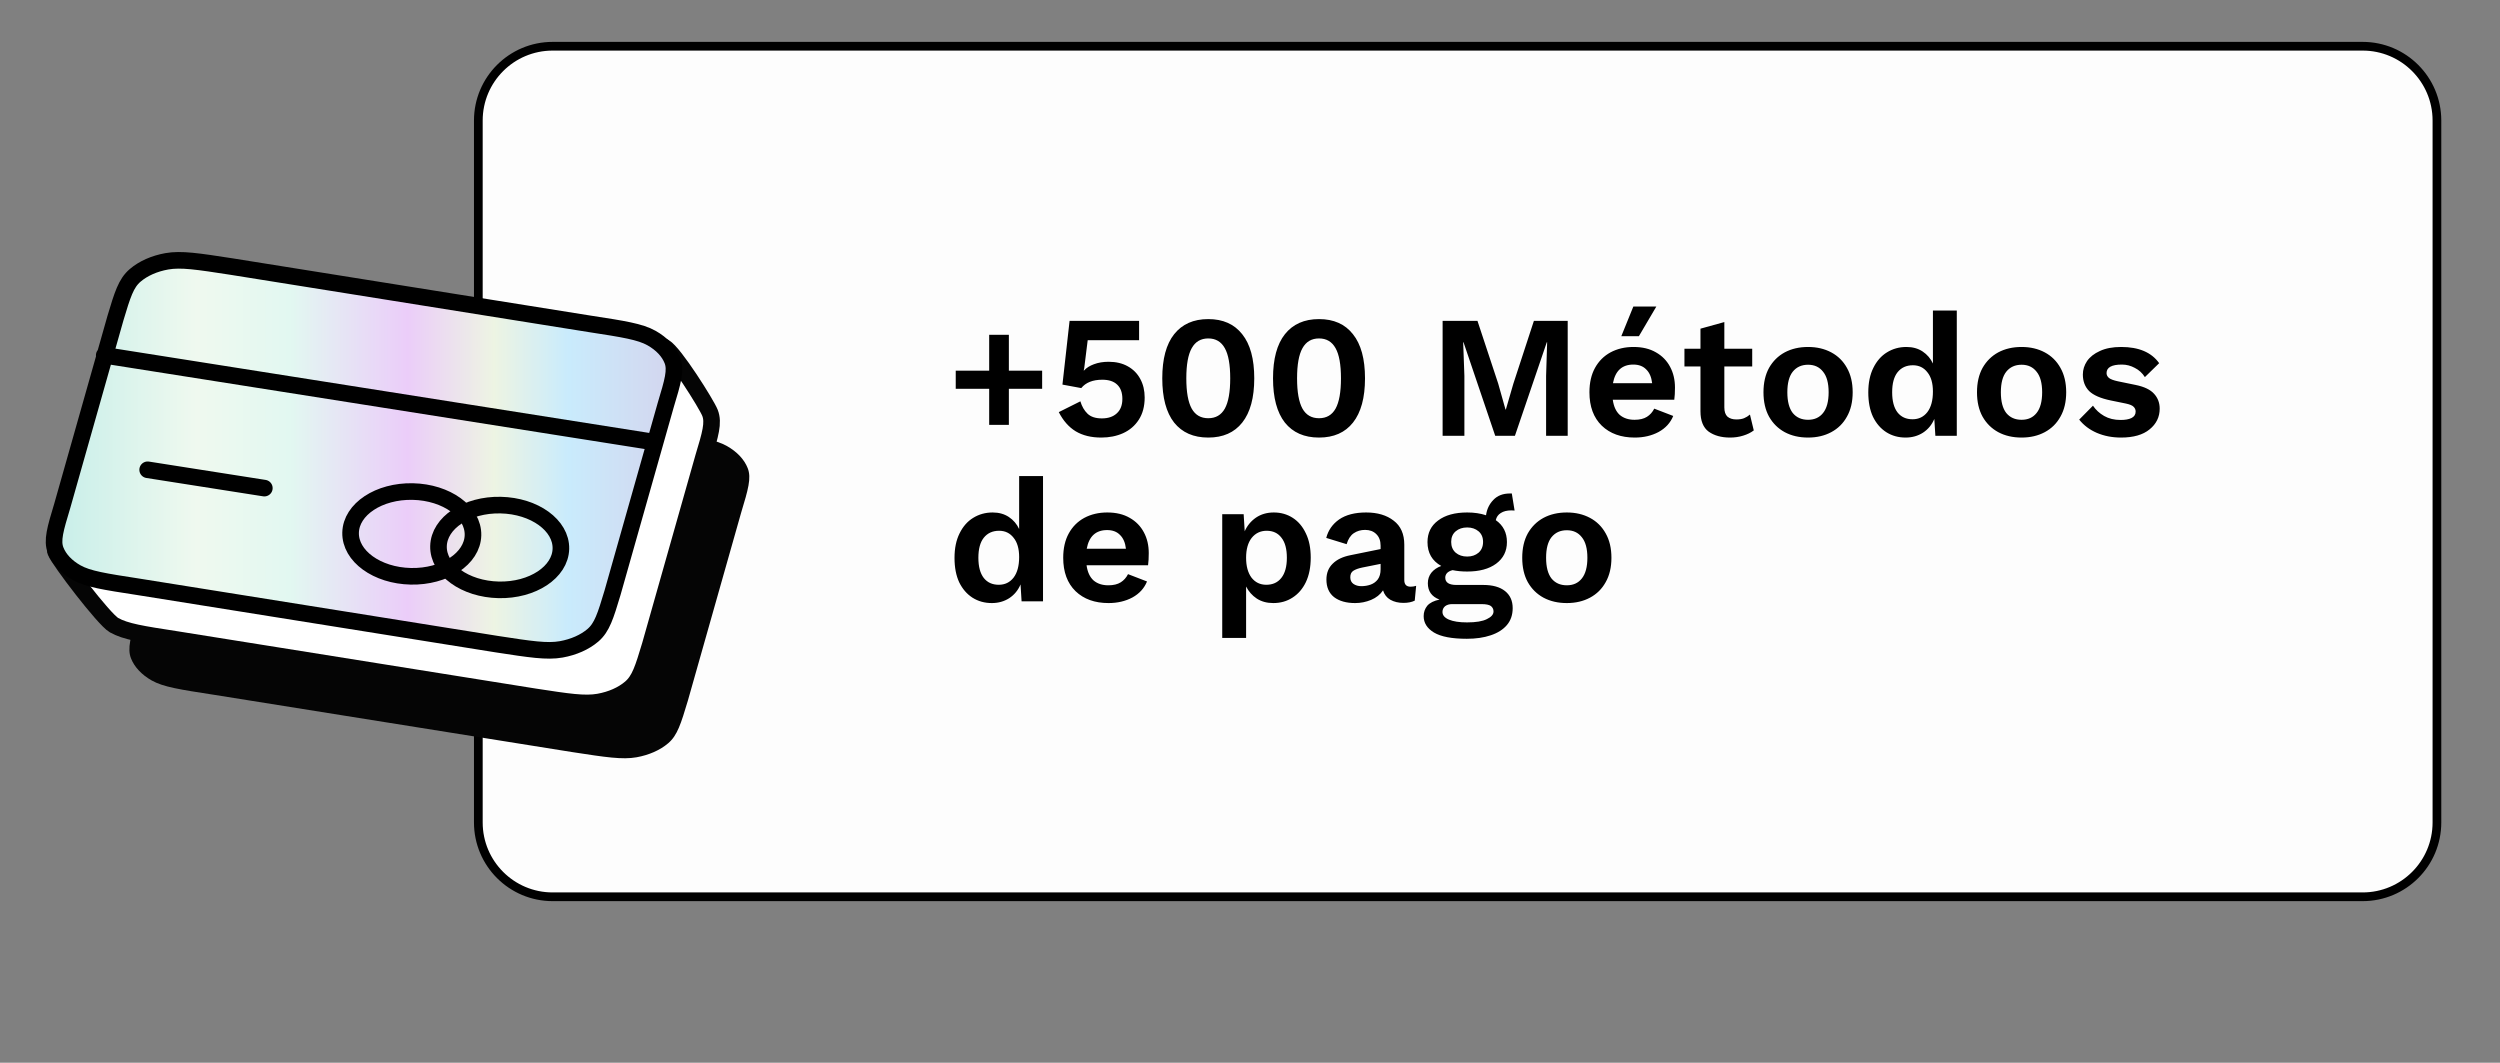
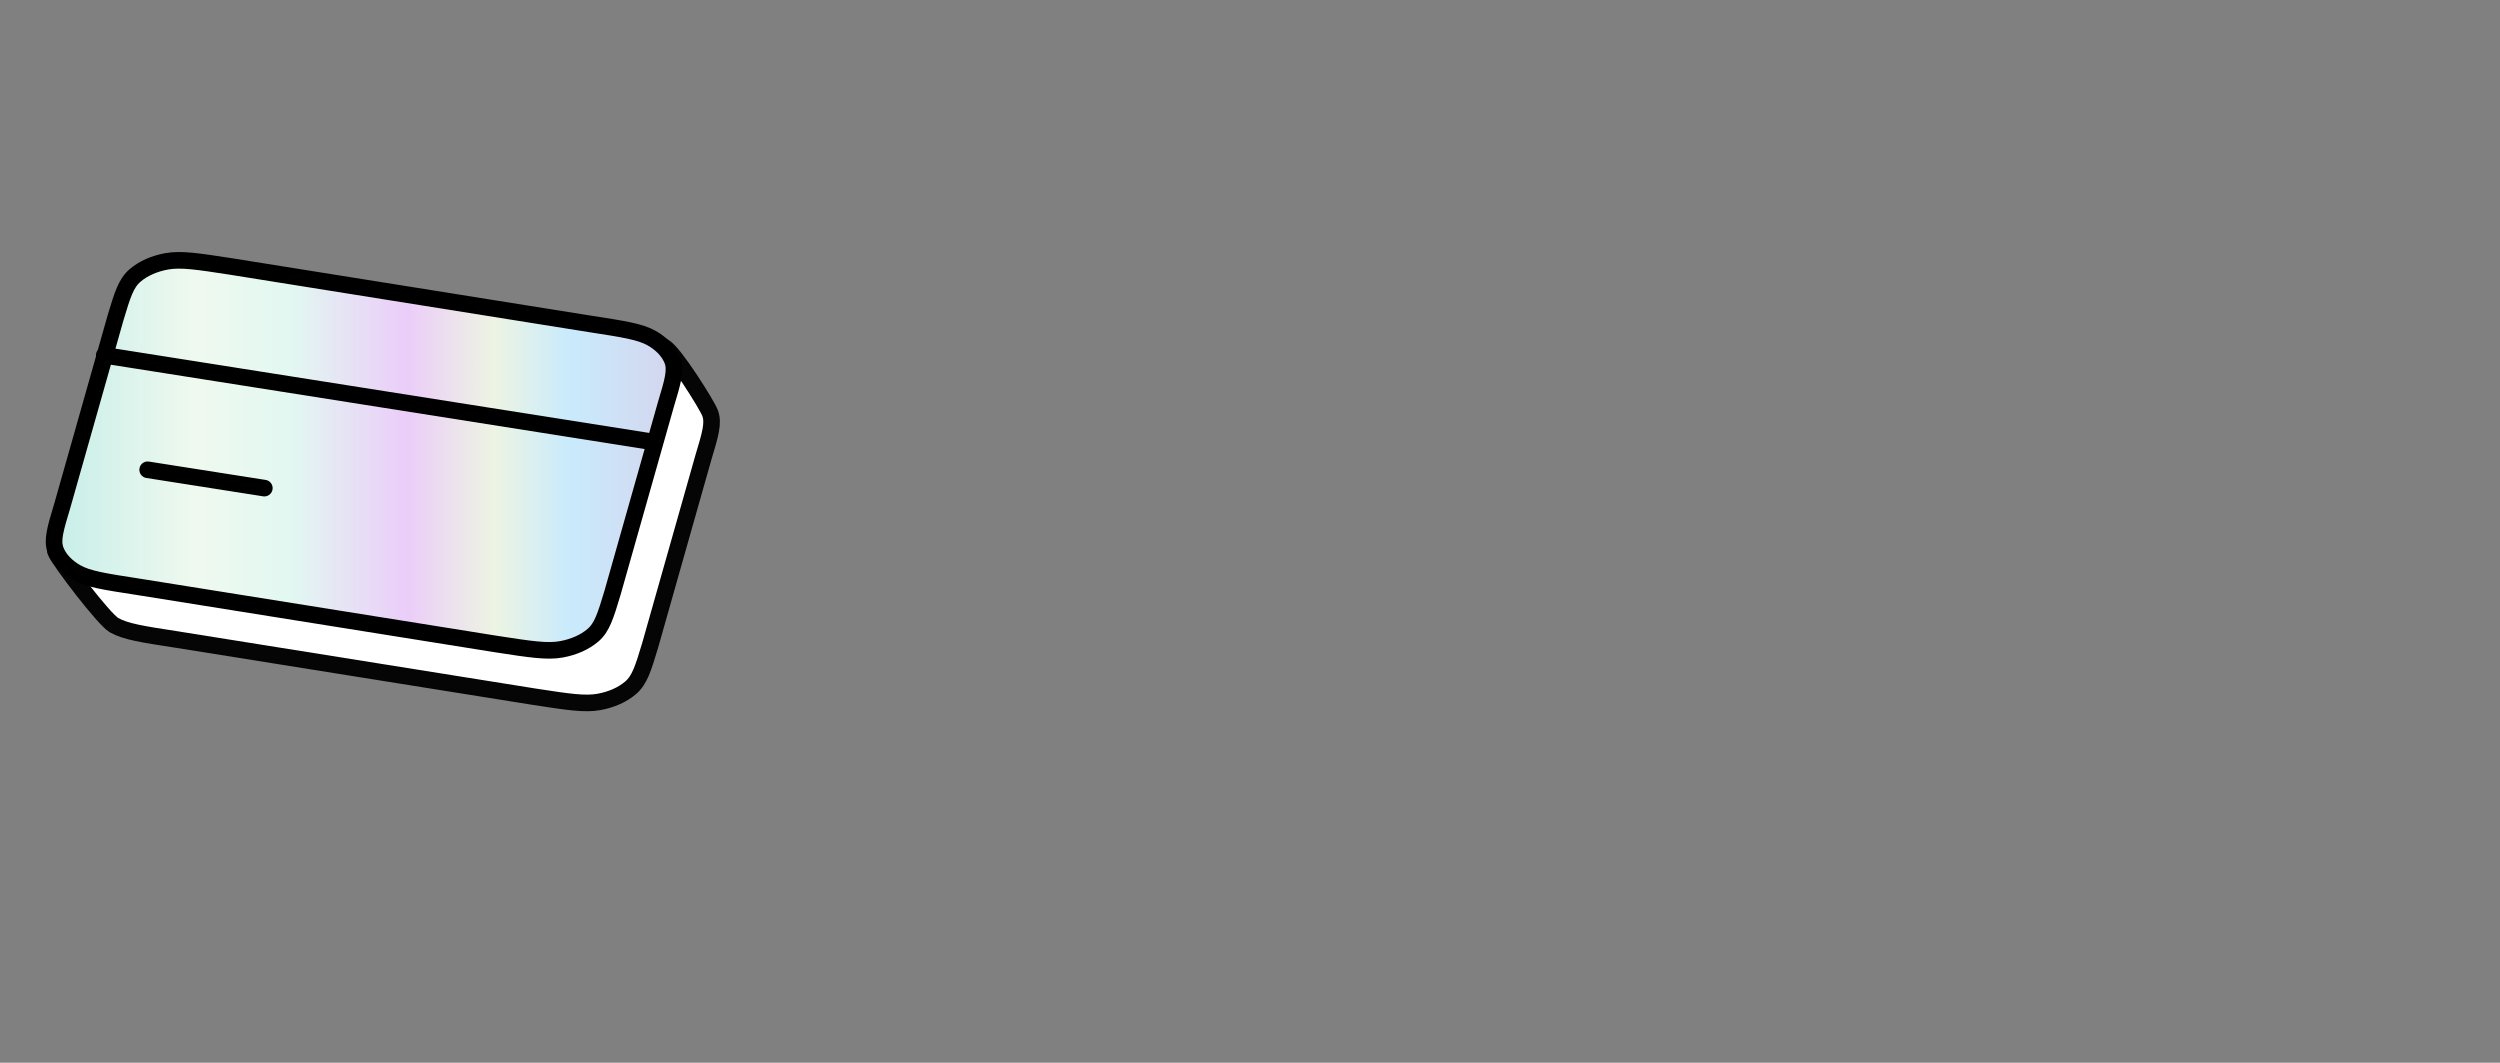
<svg xmlns="http://www.w3.org/2000/svg" width="287" height="122" viewBox="0 0 287 122" fill="none">
  <rect x="0" y="0" width="287" height="122" fill="#808080" stroke="none" />
-   <path d="M54.912 13.839C54.912 9.127 58.732 5.308 63.443 5.308H271.229C275.94 5.308 279.76 9.127 279.76 13.839V94.419C279.76 99.131 275.94 102.951 271.229 102.951H63.443C58.732 102.951 54.912 99.131 54.912 94.419V13.839Z" fill="#FDFDFD" stroke="black" />
-   <path d="M119.638 42.552V44.632H115.818V48.772H113.558V44.632H109.718V42.552H113.558V38.432H115.818V42.552H119.638ZM126.428 50.232C125.268 50.232 124.288 49.992 123.488 49.512C122.701 49.032 122.055 48.299 121.548 47.312L124.028 46.072C124.201 46.659 124.475 47.132 124.848 47.492C125.221 47.852 125.768 48.032 126.488 48.032C127.221 48.032 127.795 47.839 128.208 47.452C128.635 47.066 128.848 46.512 128.848 45.792C128.848 45.072 128.648 44.526 128.248 44.152C127.861 43.779 127.295 43.592 126.548 43.592C125.455 43.592 124.648 43.912 124.128 44.552L121.968 44.152L122.788 36.832H130.768V39.052H124.868L124.468 42.272L124.408 42.532H124.448C124.728 42.226 125.108 41.986 125.588 41.812C126.081 41.626 126.641 41.532 127.268 41.532C128.121 41.532 128.855 41.706 129.468 42.052C130.095 42.399 130.575 42.886 130.908 43.512C131.241 44.126 131.408 44.832 131.408 45.632C131.408 46.646 131.181 47.499 130.728 48.192C130.288 48.872 129.688 49.386 128.928 49.732C128.181 50.066 127.348 50.232 126.428 50.232ZM138.709 50.232C137.015 50.232 135.709 49.659 134.789 48.512C133.882 47.352 133.429 45.659 133.429 43.432C133.429 41.206 133.882 39.519 134.789 38.372C135.709 37.212 137.015 36.632 138.709 36.632C140.402 36.632 141.702 37.212 142.609 38.372C143.529 39.519 143.989 41.206 143.989 43.432C143.989 45.659 143.529 47.352 142.609 48.512C141.702 49.659 140.402 50.232 138.709 50.232ZM138.709 48.012C139.562 48.012 140.195 47.646 140.609 46.912C141.022 46.166 141.229 45.006 141.229 43.432C141.229 41.859 141.022 40.706 140.609 39.972C140.195 39.226 139.562 38.852 138.709 38.852C137.855 38.852 137.222 39.226 136.809 39.972C136.395 40.706 136.189 41.859 136.189 43.432C136.189 45.006 136.395 46.166 136.809 46.912C137.222 47.646 137.855 48.012 138.709 48.012ZM151.423 50.232C149.73 50.232 148.423 49.659 147.503 48.512C146.597 47.352 146.143 45.659 146.143 43.432C146.143 41.206 146.597 39.519 147.503 38.372C148.423 37.212 149.73 36.632 151.423 36.632C153.117 36.632 154.417 37.212 155.323 38.372C156.243 39.519 156.703 41.206 156.703 43.432C156.703 45.659 156.243 47.352 155.323 48.512C154.417 49.659 153.117 50.232 151.423 50.232ZM151.423 48.012C152.277 48.012 152.91 47.646 153.323 46.912C153.737 46.166 153.943 45.006 153.943 43.432C153.943 41.859 153.737 40.706 153.323 39.972C152.91 39.226 152.277 38.852 151.423 38.852C150.57 38.852 149.937 39.226 149.523 39.972C149.11 40.706 148.903 41.859 148.903 43.432C148.903 45.006 149.11 46.166 149.523 46.912C149.937 47.646 150.57 48.012 151.423 48.012ZM179.972 36.832V50.032H177.492V43.152L177.612 39.292H177.572L173.912 50.032H171.652L168.012 39.292H167.972L168.112 43.152V50.032H165.612V36.832H169.612L171.992 44.032L172.832 47.012H172.872L173.732 44.052L176.092 36.832H179.972ZM187.667 50.232C186.094 50.232 184.834 49.779 183.887 48.872C182.94 47.952 182.467 46.672 182.467 45.032C182.467 43.939 182.68 43.006 183.107 42.232C183.534 41.459 184.127 40.866 184.887 40.452C185.66 40.039 186.54 39.832 187.527 39.832C188.54 39.832 189.4 40.039 190.107 40.452C190.814 40.852 191.354 41.406 191.727 42.112C192.1 42.806 192.287 43.599 192.287 44.492C192.287 44.759 192.28 45.012 192.267 45.252C192.254 45.492 192.234 45.706 192.207 45.892H185.147C185.254 46.666 185.52 47.246 185.947 47.632C186.387 48.006 186.954 48.192 187.647 48.192C188.234 48.192 188.707 48.079 189.067 47.852C189.427 47.626 189.707 47.312 189.907 46.912L192.087 47.752C191.767 48.539 191.207 49.152 190.407 49.592C189.607 50.019 188.694 50.232 187.667 50.232ZM187.507 41.852C186.214 41.852 185.434 42.566 185.167 43.992H189.667C189.587 43.299 189.36 42.772 188.987 42.412C188.627 42.039 188.134 41.852 187.507 41.852ZM187.507 35.192H190.147L188.147 38.592H186.127L187.507 35.192ZM201.154 40.032V42.072H197.954V46.772C197.954 47.252 198.074 47.606 198.314 47.832C198.567 48.046 198.907 48.152 199.334 48.152C199.68 48.152 199.974 48.106 200.214 48.012C200.467 47.906 200.694 47.766 200.894 47.592L201.334 49.412C201 49.666 200.594 49.866 200.114 50.012C199.647 50.159 199.147 50.232 198.614 50.232C197.614 50.232 196.794 50.006 196.154 49.552C195.527 49.086 195.214 48.306 195.214 47.212V42.072H193.374V40.032H195.214V37.732L197.954 36.972V40.032H201.154ZM207.567 39.832C208.567 39.832 209.454 40.039 210.227 40.452C211.001 40.866 211.601 41.459 212.027 42.232C212.467 43.006 212.687 43.939 212.687 45.032C212.687 46.126 212.467 47.059 212.027 47.832C211.601 48.606 211.001 49.199 210.227 49.612C209.454 50.026 208.567 50.232 207.567 50.232C206.554 50.232 205.661 50.026 204.887 49.612C204.127 49.199 203.527 48.606 203.087 47.832C202.661 47.059 202.447 46.126 202.447 45.032C202.447 43.939 202.661 43.006 203.087 42.232C203.527 41.459 204.127 40.866 204.887 40.452C205.661 40.039 206.554 39.832 207.567 39.832ZM207.567 41.872C206.821 41.872 206.234 42.139 205.807 42.672C205.394 43.192 205.187 43.979 205.187 45.032C205.187 46.086 205.394 46.879 205.807 47.412C206.234 47.932 206.821 48.192 207.567 48.192C208.301 48.192 208.874 47.932 209.287 47.412C209.714 46.879 209.927 46.086 209.927 45.032C209.927 43.979 209.714 43.192 209.287 42.672C208.874 42.139 208.301 41.872 207.567 41.872ZM218.76 50.232C217.933 50.232 217.193 50.026 216.54 49.612C215.9 49.199 215.393 48.612 215.02 47.852C214.66 47.079 214.48 46.146 214.48 45.052C214.48 43.946 214.673 43.006 215.06 42.232C215.447 41.446 215.967 40.852 216.62 40.452C217.287 40.039 218.033 39.832 218.86 39.832C219.58 39.832 220.2 40.006 220.72 40.352C221.24 40.699 221.633 41.159 221.9 41.732V35.652H224.64V50.032H222.18L222.06 48.092C221.78 48.759 221.347 49.286 220.76 49.672C220.173 50.046 219.507 50.232 218.76 50.232ZM219.56 48.132C220.267 48.132 220.833 47.859 221.26 47.312C221.687 46.752 221.9 45.966 221.9 44.952C221.9 43.992 221.687 43.252 221.26 42.732C220.847 42.199 220.293 41.932 219.6 41.932C218.853 41.932 218.267 42.199 217.84 42.732C217.427 43.252 217.22 44.019 217.22 45.032C217.22 46.046 217.427 46.819 217.84 47.352C218.253 47.872 218.827 48.132 219.56 48.132ZM232.079 39.832C233.079 39.832 233.966 40.039 234.739 40.452C235.512 40.866 236.112 41.459 236.539 42.232C236.979 43.006 237.199 43.939 237.199 45.032C237.199 46.126 236.979 47.059 236.539 47.832C236.112 48.606 235.512 49.199 234.739 49.612C233.966 50.026 233.079 50.232 232.079 50.232C231.066 50.232 230.172 50.026 229.399 49.612C228.639 49.199 228.039 48.606 227.599 47.832C227.172 47.059 226.959 46.126 226.959 45.032C226.959 43.939 227.172 43.006 227.599 42.232C228.039 41.459 228.639 40.866 229.399 40.452C230.172 40.039 231.066 39.832 232.079 39.832ZM232.079 41.872C231.332 41.872 230.746 42.139 230.319 42.672C229.906 43.192 229.699 43.979 229.699 45.032C229.699 46.086 229.906 46.879 230.319 47.412C230.746 47.932 231.332 48.192 232.079 48.192C232.812 48.192 233.386 47.932 233.799 47.412C234.226 46.879 234.439 46.086 234.439 45.032C234.439 43.979 234.226 43.192 233.799 42.672C233.386 42.139 232.812 41.872 232.079 41.872ZM243.492 50.232C242.478 50.232 241.552 50.052 240.712 49.692C239.885 49.332 239.212 48.826 238.692 48.172L240.272 46.572C240.592 47.052 241.018 47.446 241.552 47.752C242.085 48.059 242.718 48.212 243.452 48.212C243.972 48.212 244.385 48.139 244.692 47.992C245.012 47.832 245.172 47.586 245.172 47.252C245.172 47.039 245.098 46.859 244.952 46.712C244.805 46.552 244.512 46.426 244.072 46.332L242.312 45.972C241.152 45.732 240.325 45.372 239.832 44.892C239.352 44.399 239.112 43.766 239.112 42.992C239.112 42.446 239.272 41.932 239.592 41.452C239.925 40.972 240.418 40.586 241.072 40.292C241.725 39.986 242.538 39.832 243.512 39.832C245.538 39.832 246.992 40.452 247.872 41.692L246.232 43.292C245.938 42.826 245.552 42.472 245.072 42.232C244.605 41.979 244.112 41.852 243.592 41.852C242.418 41.852 241.832 42.179 241.832 42.832C241.832 43.046 241.925 43.232 242.112 43.392C242.298 43.539 242.638 43.666 243.132 43.772L245.172 44.192C246.158 44.392 246.865 44.732 247.292 45.212C247.718 45.679 247.932 46.246 247.932 46.912C247.932 47.872 247.545 48.666 246.772 49.292C246.012 49.919 244.918 50.232 243.492 50.232ZM113.858 69.232C113.031 69.232 112.291 69.026 111.638 68.612C110.998 68.199 110.491 67.612 110.118 66.852C109.758 66.079 109.578 65.146 109.578 64.052C109.578 62.946 109.771 62.006 110.158 61.232C110.544 60.446 111.064 59.852 111.718 59.452C112.384 59.039 113.131 58.832 113.958 58.832C114.678 58.832 115.298 59.006 115.818 59.352C116.338 59.699 116.731 60.159 116.998 60.732V54.652H119.738V69.032H117.278L117.158 67.092C116.878 67.759 116.444 68.286 115.858 68.672C115.271 69.046 114.604 69.232 113.858 69.232ZM114.658 67.132C115.364 67.132 115.931 66.859 116.358 66.312C116.784 65.752 116.998 64.966 116.998 63.952C116.998 62.992 116.784 62.252 116.358 61.732C115.944 61.199 115.391 60.932 114.698 60.932C113.951 60.932 113.364 61.199 112.938 61.732C112.524 62.252 112.318 63.019 112.318 64.032C112.318 65.046 112.524 65.819 112.938 66.352C113.351 66.872 113.924 67.132 114.658 67.132ZM127.257 69.232C125.683 69.232 124.423 68.779 123.477 67.872C122.53 66.952 122.057 65.672 122.057 64.032C122.057 62.939 122.27 62.006 122.697 61.232C123.123 60.459 123.717 59.866 124.477 59.452C125.25 59.039 126.13 58.832 127.117 58.832C128.13 58.832 128.99 59.039 129.697 59.452C130.403 59.852 130.943 60.406 131.317 61.112C131.69 61.806 131.877 62.599 131.877 63.492C131.877 63.759 131.87 64.012 131.857 64.252C131.843 64.492 131.823 64.706 131.797 64.892H124.737C124.843 65.666 125.11 66.246 125.537 66.632C125.977 67.006 126.543 67.192 127.237 67.192C127.823 67.192 128.297 67.079 128.657 66.852C129.017 66.626 129.297 66.312 129.497 65.912L131.677 66.752C131.357 67.539 130.797 68.152 129.997 68.592C129.197 69.019 128.283 69.232 127.257 69.232ZM127.097 60.852C125.803 60.852 125.023 61.566 124.757 62.992H129.257C129.177 62.299 128.95 61.772 128.577 61.412C128.217 61.039 127.723 60.852 127.097 60.852ZM140.312 73.232V59.032H142.772L142.892 60.992C143.172 60.352 143.599 59.832 144.172 59.432C144.759 59.032 145.445 58.832 146.232 58.832C147.045 58.832 147.772 59.039 148.412 59.452C149.052 59.866 149.552 60.459 149.912 61.232C150.285 61.992 150.472 62.919 150.472 64.012C150.472 65.106 150.285 66.046 149.912 66.832C149.539 67.606 149.025 68.199 148.372 68.612C147.732 69.026 146.999 69.232 146.172 69.232C145.439 69.232 144.805 69.059 144.272 68.712C143.752 68.366 143.345 67.906 143.052 67.332V73.232H140.312ZM145.372 67.132C146.105 67.132 146.679 66.872 147.092 66.352C147.519 65.819 147.732 65.046 147.732 64.032C147.732 63.019 147.525 62.252 147.112 61.732C146.712 61.199 146.145 60.932 145.412 60.932C144.705 60.932 144.132 61.206 143.692 61.752C143.265 62.299 143.052 63.059 143.052 64.032C143.052 64.992 143.259 65.752 143.672 66.312C144.099 66.859 144.665 67.132 145.372 67.132ZM158.493 62.652C158.493 62.079 158.326 61.632 157.993 61.312C157.673 60.992 157.246 60.832 156.713 60.832C156.219 60.832 155.786 60.959 155.413 61.212C155.039 61.466 154.766 61.886 154.593 62.472L152.253 61.752C152.479 60.872 152.973 60.166 153.733 59.632C154.506 59.099 155.539 58.832 156.833 58.832C158.139 58.832 159.193 59.146 159.993 59.772C160.806 60.386 161.213 61.306 161.213 62.532V66.592C161.213 67.099 161.453 67.352 161.933 67.352C162.159 67.352 162.373 67.319 162.573 67.252L162.413 68.952C162.066 69.126 161.633 69.212 161.113 69.212C160.539 69.212 160.039 69.092 159.613 68.852C159.199 68.612 158.919 68.252 158.773 67.772C158.453 68.252 157.993 68.619 157.393 68.872C156.806 69.112 156.199 69.232 155.573 69.232C154.559 69.232 153.753 69.006 153.153 68.552C152.566 68.086 152.273 67.412 152.273 66.532C152.273 65.786 152.513 65.179 152.993 64.712C153.473 64.232 154.159 63.906 155.053 63.732L158.493 63.032V62.652ZM155.013 66.272C155.013 66.606 155.133 66.859 155.373 67.032C155.626 67.206 155.926 67.292 156.273 67.292C156.659 67.292 157.019 67.232 157.353 67.112C157.686 66.992 157.959 66.792 158.173 66.512C158.386 66.219 158.493 65.832 158.493 65.352V64.732L156.393 65.152C155.939 65.246 155.593 65.372 155.353 65.532C155.126 65.679 155.013 65.926 155.013 66.272ZM170.276 67.152C171.356 67.152 172.189 67.386 172.776 67.852C173.362 68.319 173.656 68.972 173.656 69.812C173.656 70.586 173.436 71.232 172.996 71.752C172.556 72.272 171.936 72.666 171.136 72.932C170.349 73.199 169.436 73.332 168.396 73.332C166.676 73.332 165.416 73.092 164.616 72.612C163.829 72.132 163.436 71.506 163.436 70.732C163.436 70.279 163.576 69.879 163.856 69.532C164.149 69.199 164.616 68.966 165.256 68.832C164.362 68.499 163.916 67.872 163.916 66.952C163.916 66.499 164.049 66.099 164.316 65.752C164.596 65.406 164.976 65.146 165.456 64.972C164.402 64.386 163.876 63.472 163.876 62.232C163.876 61.179 164.282 60.352 165.096 59.752C165.909 59.139 167.022 58.832 168.436 58.832C169.236 58.832 169.956 58.939 170.596 59.152C170.689 58.459 170.969 57.872 171.436 57.392C171.902 56.899 172.536 56.652 173.336 56.652C173.362 56.652 173.396 56.652 173.436 56.652C173.476 56.652 173.516 56.652 173.556 56.652L173.876 58.612C173.769 58.599 173.649 58.592 173.516 58.592C173.009 58.592 172.602 58.692 172.296 58.892C171.989 59.079 171.796 59.352 171.716 59.712C172.569 60.312 172.996 61.152 172.996 62.232C172.996 63.272 172.582 64.099 171.756 64.712C170.942 65.312 169.836 65.612 168.436 65.612C167.822 65.612 167.262 65.559 166.756 65.452C166.449 65.532 166.229 65.652 166.096 65.812C165.976 65.959 165.916 66.126 165.916 66.312C165.916 66.872 166.342 67.152 167.196 67.152H170.276ZM168.436 60.552C167.902 60.552 167.462 60.699 167.116 60.992C166.769 61.286 166.596 61.692 166.596 62.212C166.596 62.732 166.769 63.146 167.116 63.452C167.462 63.746 167.902 63.892 168.436 63.892C168.956 63.892 169.389 63.746 169.736 63.452C170.082 63.146 170.256 62.732 170.256 62.212C170.256 61.692 170.082 61.286 169.736 60.992C169.389 60.699 168.956 60.552 168.436 60.552ZM168.416 71.452C169.442 71.452 170.202 71.326 170.696 71.072C171.202 70.832 171.456 70.539 171.456 70.192C171.456 69.939 171.356 69.732 171.156 69.572C170.956 69.426 170.596 69.352 170.076 69.352H166.696C166.376 69.352 166.109 69.432 165.896 69.592C165.696 69.766 165.596 69.986 165.596 70.252C165.596 70.626 165.842 70.919 166.336 71.132C166.842 71.346 167.536 71.452 168.416 71.452ZM179.872 58.832C180.872 58.832 181.759 59.039 182.532 59.452C183.305 59.866 183.905 60.459 184.332 61.232C184.772 62.006 184.992 62.939 184.992 64.032C184.992 65.126 184.772 66.059 184.332 66.832C183.905 67.606 183.305 68.199 182.532 68.612C181.759 69.026 180.872 69.232 179.872 69.232C178.859 69.232 177.965 69.026 177.192 68.612C176.432 68.199 175.832 67.606 175.392 66.832C174.965 66.059 174.752 65.126 174.752 64.032C174.752 62.939 174.965 62.006 175.392 61.232C175.832 60.459 176.432 59.866 177.192 59.452C177.965 59.039 178.859 58.832 179.872 58.832ZM179.872 60.872C179.125 60.872 178.539 61.139 178.112 61.672C177.699 62.192 177.492 62.979 177.492 64.032C177.492 65.086 177.699 65.879 178.112 66.412C178.539 66.932 179.125 67.192 179.872 67.192C180.605 67.192 181.179 66.932 181.592 66.412C182.019 65.879 182.232 65.086 182.232 64.032C182.232 62.979 182.019 62.192 181.592 61.672C181.179 61.139 180.605 60.872 179.872 60.872Z" fill="black" />
  <g style="mix-blend-mode:multiply">
-     <path d="M21.906 48.897L15.797 70.452C14.995 73.114 14.592 74.445 15.038 75.579C15.428 76.576 16.263 77.465 17.421 78.12C18.738 78.866 20.665 79.161 24.518 79.755L65.667 86.336C69.523 86.93 71.45 87.228 73.077 86.936C74.507 86.679 75.782 86.117 76.71 85.323C77.768 84.421 78.167 83.09 78.969 80.428L85.078 58.873C85.88 56.211 86.283 54.88 85.837 53.746C85.448 52.749 84.612 51.86 83.454 51.206C82.137 50.459 80.21 50.164 76.357 49.57L35.209 42.989C31.352 42.395 29.426 42.096 27.799 42.389C26.364 42.646 25.093 43.208 24.165 44.002C23.107 44.904 22.708 46.235 21.906 48.897Z" fill="#050505" />
-   </g>
+     </g>
  <path d="M17.58 42.544L11.471 64.1C10.669 66.762 5.944 62.211 6.387 63.344C6.776 64.342 11.933 71.113 13.091 71.767C14.409 72.514 16.335 72.809 20.188 73.403L61.337 79.984C65.193 80.578 67.12 80.876 68.747 80.584C70.178 80.327 71.452 79.765 72.38 78.971C73.439 78.069 73.838 76.738 74.64 74.076L80.749 52.52C81.55 49.859 81.953 48.528 81.507 47.394C81.118 46.397 77.415 40.496 76.257 39.842C74.939 39.095 75.881 43.812 72.028 43.218L30.879 36.637C27.023 36.043 25.096 35.745 23.469 36.037C22.035 36.294 20.764 36.856 19.836 37.65C18.777 38.552 18.378 39.883 17.576 42.544H17.58Z" fill="white" stroke="#050505" stroke-width="1.906" stroke-linejoin="round" />
-   <path d="M13.255 36.51L7.146 58.066C6.344 60.728 5.941 62.059 6.387 63.192C6.776 64.19 7.611 65.079 8.769 65.733C10.087 66.48 12.014 66.775 15.867 67.369L57.015 73.95C60.872 74.544 62.798 74.842 64.425 74.55C65.856 74.293 67.13 73.731 68.059 72.937C69.117 72.035 69.516 70.704 70.318 68.042L76.427 46.486C77.229 43.825 77.631 42.494 77.185 41.36C76.796 40.363 75.961 39.474 74.803 38.819C73.486 38.073 71.559 37.778 67.706 37.184L26.557 30.603C22.701 30.009 20.774 29.71 19.147 30.003C17.713 30.26 16.442 30.822 15.514 31.616C14.456 32.518 14.056 33.849 13.255 36.51Z" fill="url(#paint0_linear_507_4502)" />
+   <path d="M13.255 36.51L7.146 58.066C6.776 64.19 7.611 65.079 8.769 65.733C10.087 66.48 12.014 66.775 15.867 67.369L57.015 73.95C60.872 74.544 62.798 74.842 64.425 74.55C65.856 74.293 67.13 73.731 68.059 72.937C69.117 72.035 69.516 70.704 70.318 68.042L76.427 46.486C77.229 43.825 77.631 42.494 77.185 41.36C76.796 40.363 75.961 39.474 74.803 38.819C73.486 38.073 71.559 37.778 67.706 37.184L26.557 30.603C22.701 30.009 20.774 29.71 19.147 30.003C17.713 30.26 16.442 30.822 15.514 31.616C14.456 32.518 14.056 33.849 13.255 36.51Z" fill="url(#paint0_linear_507_4502)" />
  <path d="M75.139 50.761L11.966 40.785M30.346 56.036L16.951 53.931M13.258 36.507L7.149 58.063C6.347 60.724 5.944 62.055 6.39 63.189C6.779 64.186 7.614 65.076 8.772 65.73C10.09 66.476 12.016 66.772 15.869 67.365L57.018 73.946C60.875 74.54 62.801 74.839 64.428 74.547C65.859 74.289 67.133 73.727 68.062 72.933C69.12 72.031 69.519 70.7 70.321 68.039L76.43 46.483C77.232 43.821 77.634 42.49 77.188 41.357C76.799 40.359 75.964 39.47 74.806 38.816C73.488 38.069 71.562 37.774 67.709 37.18L26.56 30.599C22.704 30.005 20.777 29.707 19.15 29.999C17.716 30.256 16.445 30.819 15.517 31.613C14.459 32.514 14.059 33.845 13.258 36.507Z" stroke="black" stroke-width="1.906" stroke-linecap="round" stroke-linejoin="round" />
-   <path d="M54.299 61.444C54.361 58.757 51.266 56.512 47.386 56.43C43.506 56.348 40.31 58.46 40.248 61.146C40.185 63.833 43.28 66.077 47.16 66.159C51.04 66.242 54.236 64.13 54.299 61.444Z" stroke="black" stroke-width="1.906" stroke-linecap="round" stroke-linejoin="round" />
-   <path d="M64.391 62.999C64.453 60.312 61.358 58.068 57.478 57.986C53.598 57.903 50.402 60.015 50.34 62.701C50.277 65.388 53.372 67.632 57.252 67.715C61.132 67.797 64.328 65.685 64.391 62.999Z" stroke="black" stroke-width="1.906" stroke-linecap="round" stroke-linejoin="round" />
  <defs>
    <linearGradient id="paint0_linear_507_4502" x1="6.201" y1="52.276" x2="77.372" y2="52.276" gradientUnits="userSpaceOnUse">
      <stop stop-color="#C7EEE9" />
      <stop offset="0.23" stop-color="#EFF9EF" />
      <stop offset="0.38" stop-color="#E2F8F1" />
      <stop offset="0.57" stop-color="#EBCDF9" />
      <stop offset="0.71" stop-color="#EDF4E3" />
      <stop offset="0.83" stop-color="#C9EBFC" />
      <stop offset="1" stop-color="#D4D5EE" />
    </linearGradient>
  </defs>
</svg>